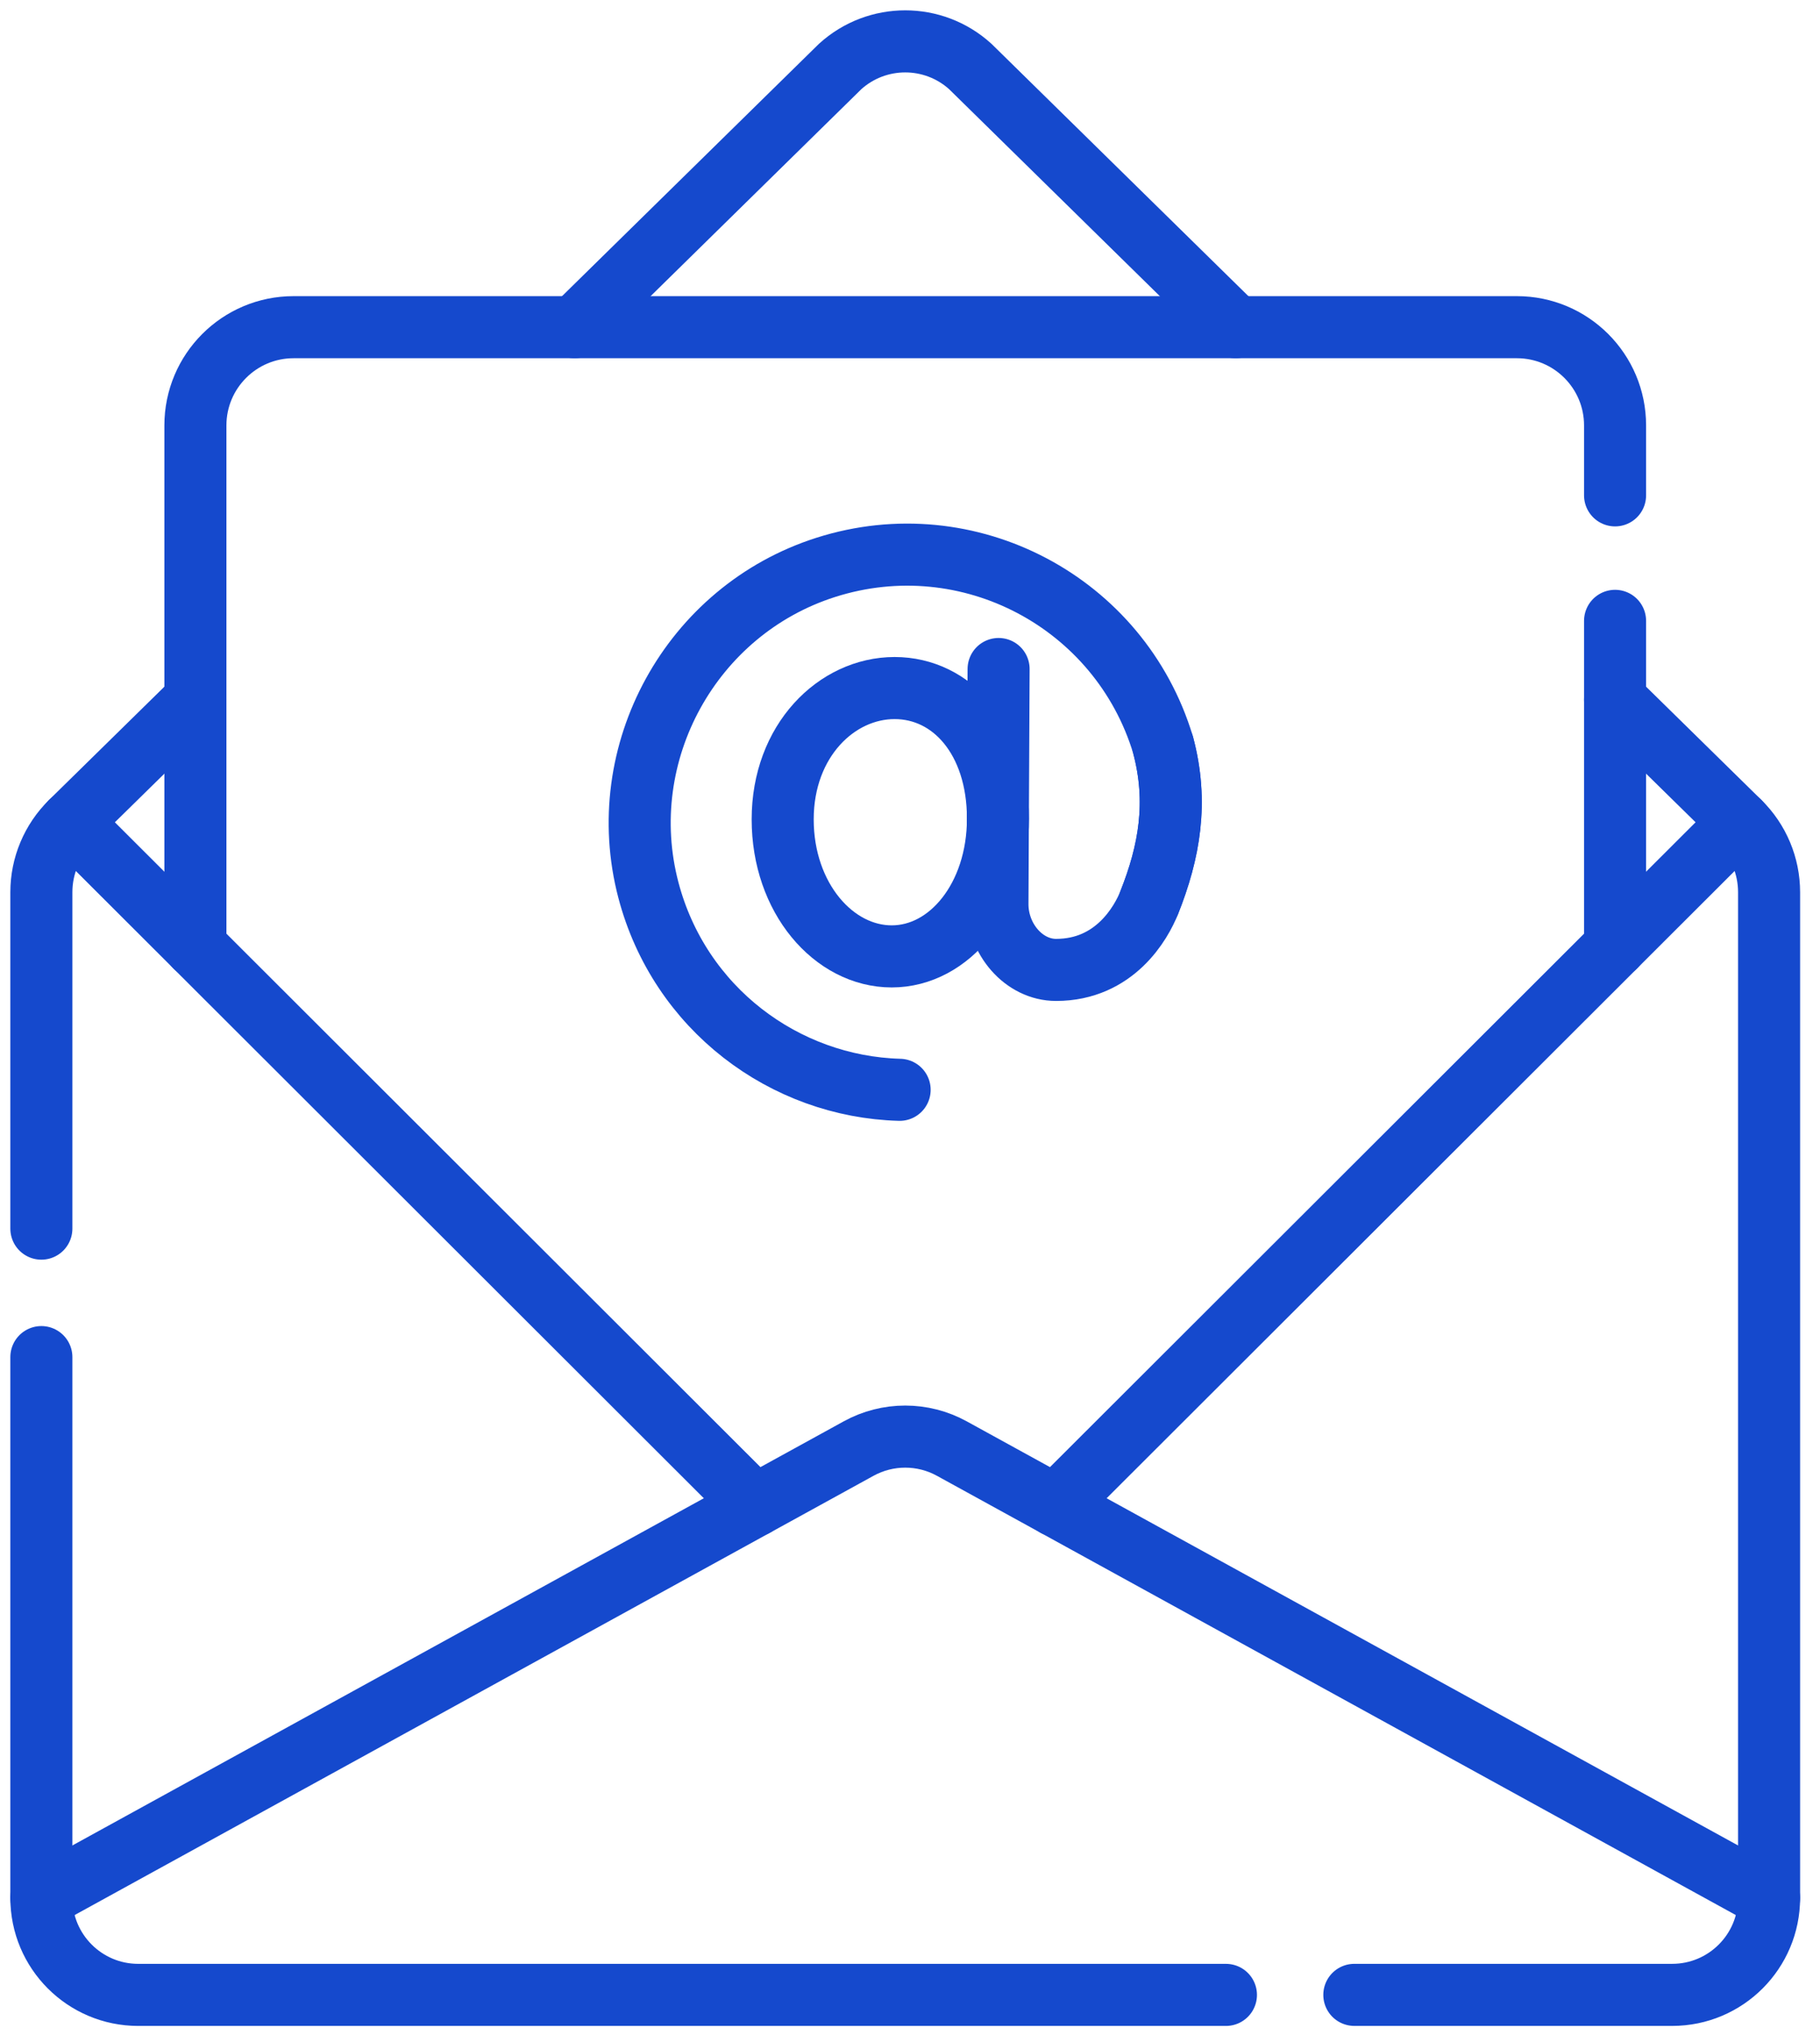
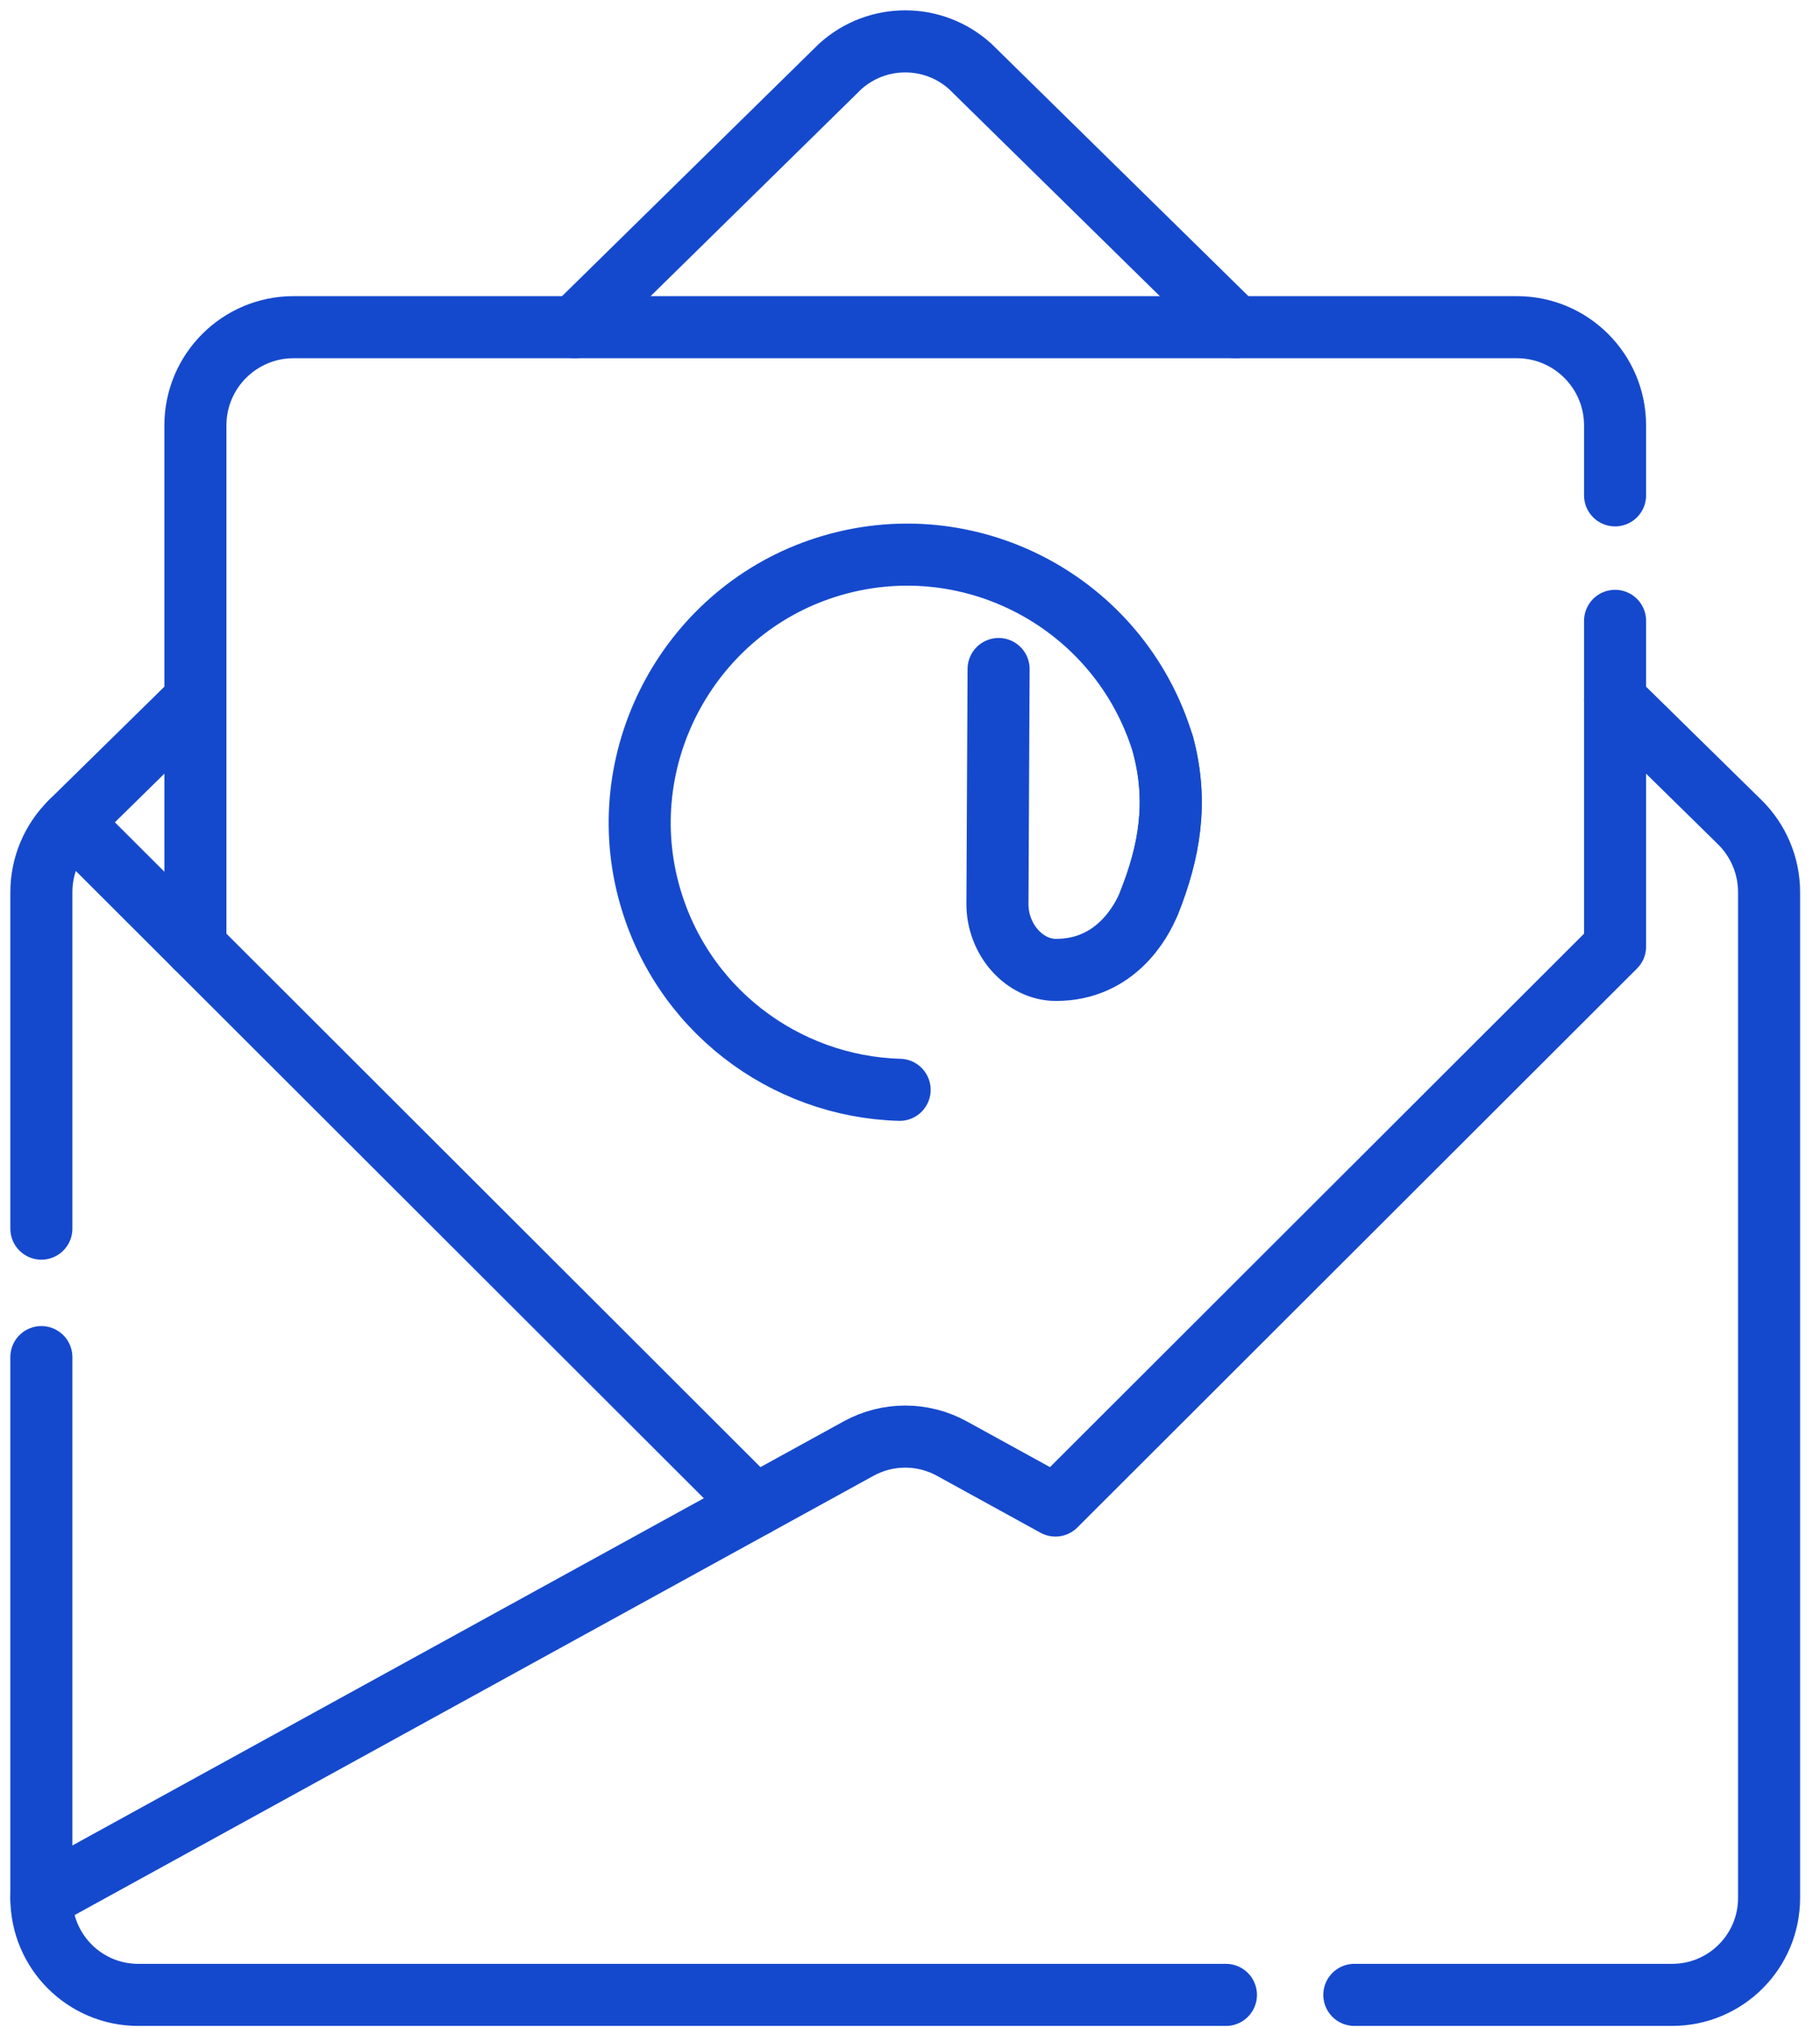
<svg xmlns="http://www.w3.org/2000/svg" width="88" height="98" viewBox="0 0 88 98" fill="none">
  <path d="M59.749 15.81L46.915 3.213C45.13 1.595 42.409 1.595 40.623 3.213L27.789 15.81" stroke="#1549CD" stroke-width="3" stroke-miterlimit="10" stroke-linecap="round" stroke-linejoin="round" />
-   <path d="M84.116 39.725L78.09 45.74" stroke="#1549CD" stroke-width="3" stroke-miterlimit="10" stroke-linecap="round" stroke-linejoin="round" />
-   <path d="M51.032 72.75L85.538 91.712" stroke="#1549CD" stroke-width="3" stroke-miterlimit="10" stroke-linecap="round" stroke-linejoin="round" />
  <path d="M9.448 45.74L3.422 39.725" stroke="#1549CD" stroke-width="3" stroke-miterlimit="10" stroke-linecap="round" stroke-linejoin="round" />
  <path d="M36.506 72.75L2 91.712" stroke="#1549CD" stroke-width="3" stroke-miterlimit="10" stroke-linecap="round" stroke-linejoin="round" />
  <path d="M65.484 96.396H80.854C83.441 96.396 85.538 94.299 85.538 91.712V43.114C85.538 41.839 85.026 40.618 84.116 39.725L78.091 33.812" stroke="#1549CD" stroke-width="3" stroke-miterlimit="10" stroke-linecap="round" stroke-linejoin="round" />
  <path d="M2 65.578V91.712C2 94.299 4.097 96.397 6.684 96.397H59.276" stroke="#1549CD" stroke-width="3" stroke-miterlimit="10" stroke-linecap="round" stroke-linejoin="round" />
  <path d="M9.448 33.812L3.422 39.725C2.513 40.618 2 41.84 2 43.114V59.37" stroke="#1549CD" stroke-width="3" stroke-miterlimit="10" stroke-linecap="round" stroke-linejoin="round" />
  <path d="M78.091 23.937V20.558C78.091 17.936 75.965 15.81 73.342 15.81H14.196C11.574 15.81 9.448 17.936 9.448 20.558V45.74L36.506 72.75L41.513 69.999C42.918 69.226 44.62 69.226 46.025 69.999L51.032 72.75L78.091 45.74V30.001" stroke="#1549CD" stroke-width="3" stroke-miterlimit="10" stroke-linecap="round" stroke-linejoin="round" />
-   <path d="M48.253 39.554C48.253 43.363 45.915 46.215 43.117 46.215C40.319 46.215 37.844 43.402 37.844 39.594C37.844 35.785 40.456 33.248 43.255 33.248C46.053 33.248 48.253 35.746 48.253 39.554Z" stroke="#1549CD" stroke-width="3" stroke-miterlimit="10" stroke-linecap="round" stroke-linejoin="round" />
  <path d="M43.499 52.662C37.933 52.508 32.858 48.74 31.351 43.011C29.612 36.397 33.416 29.489 39.932 27.415C46.824 25.221 54.154 29.098 56.237 35.998C56.974 38.759 56.543 41.16 55.567 43.615C55.18 44.589 53.903 46.868 51.063 46.868C49.512 46.868 48.219 45.382 48.228 43.67L48.284 32.328" stroke="#1549CD" stroke-width="3" stroke-miterlimit="10" stroke-linecap="round" stroke-linejoin="round" />
  <path d="M56.236 35.998C56.974 38.758 56.543 41.16 55.567 43.615" stroke="#1549CD" stroke-width="3" stroke-miterlimit="10" stroke-linecap="round" stroke-linejoin="round" />
</svg>